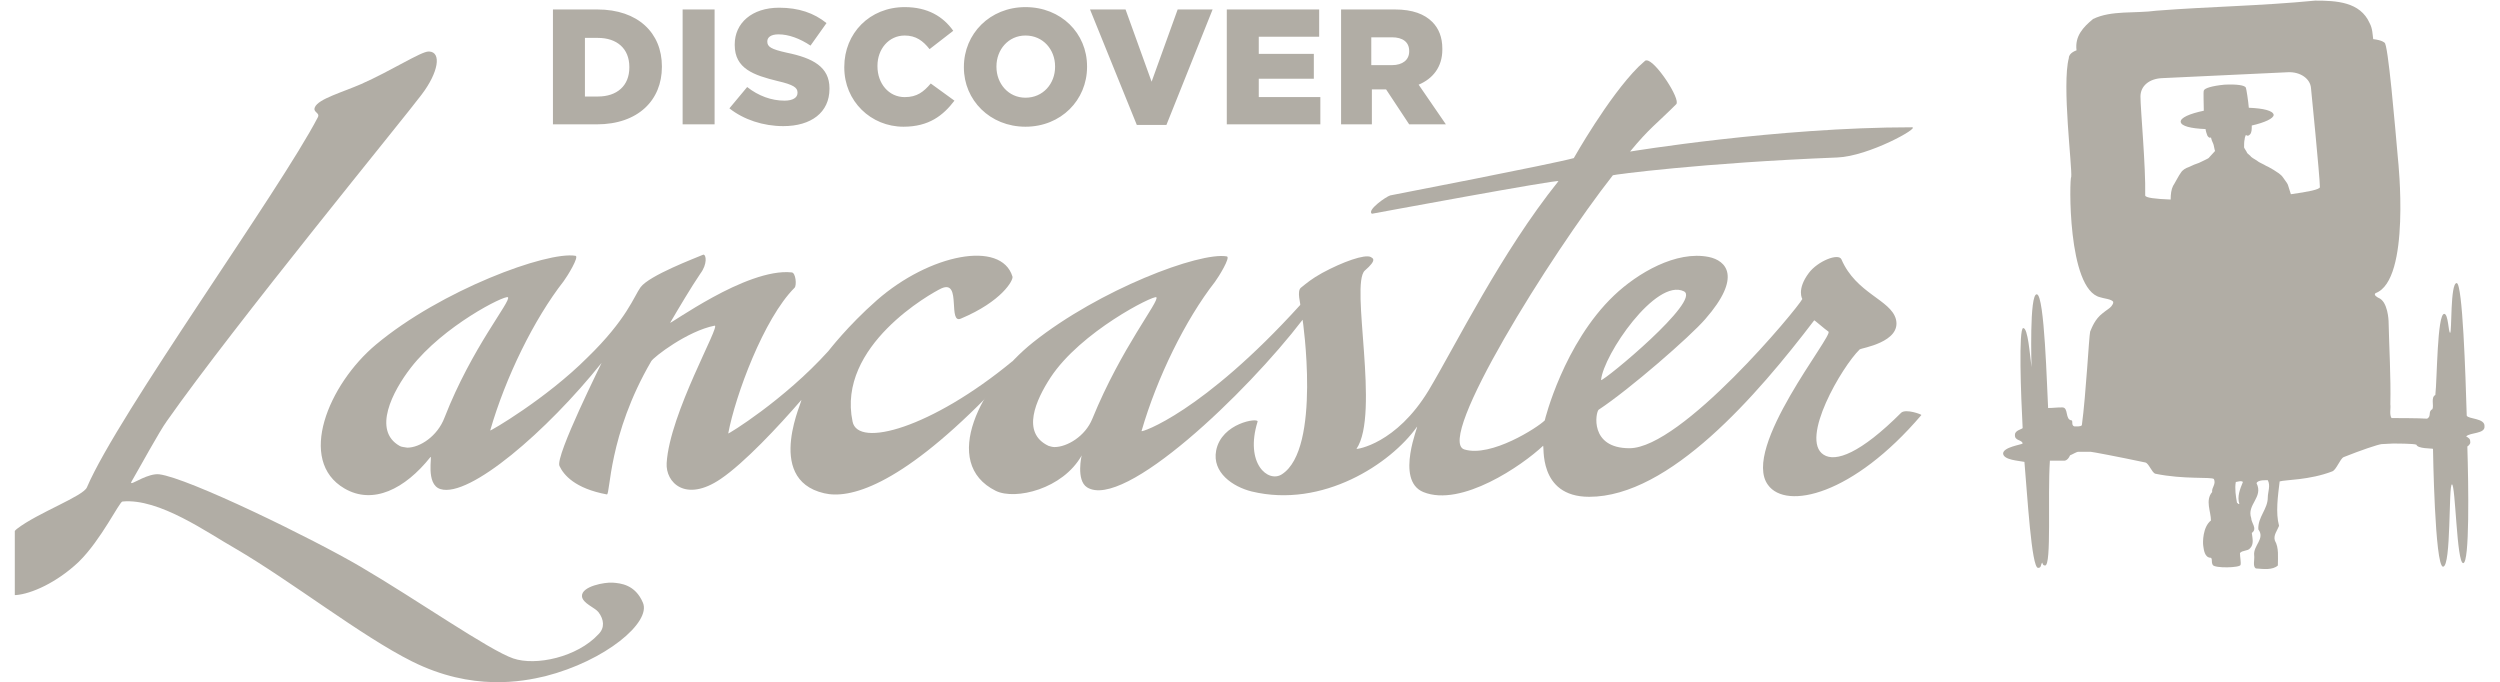
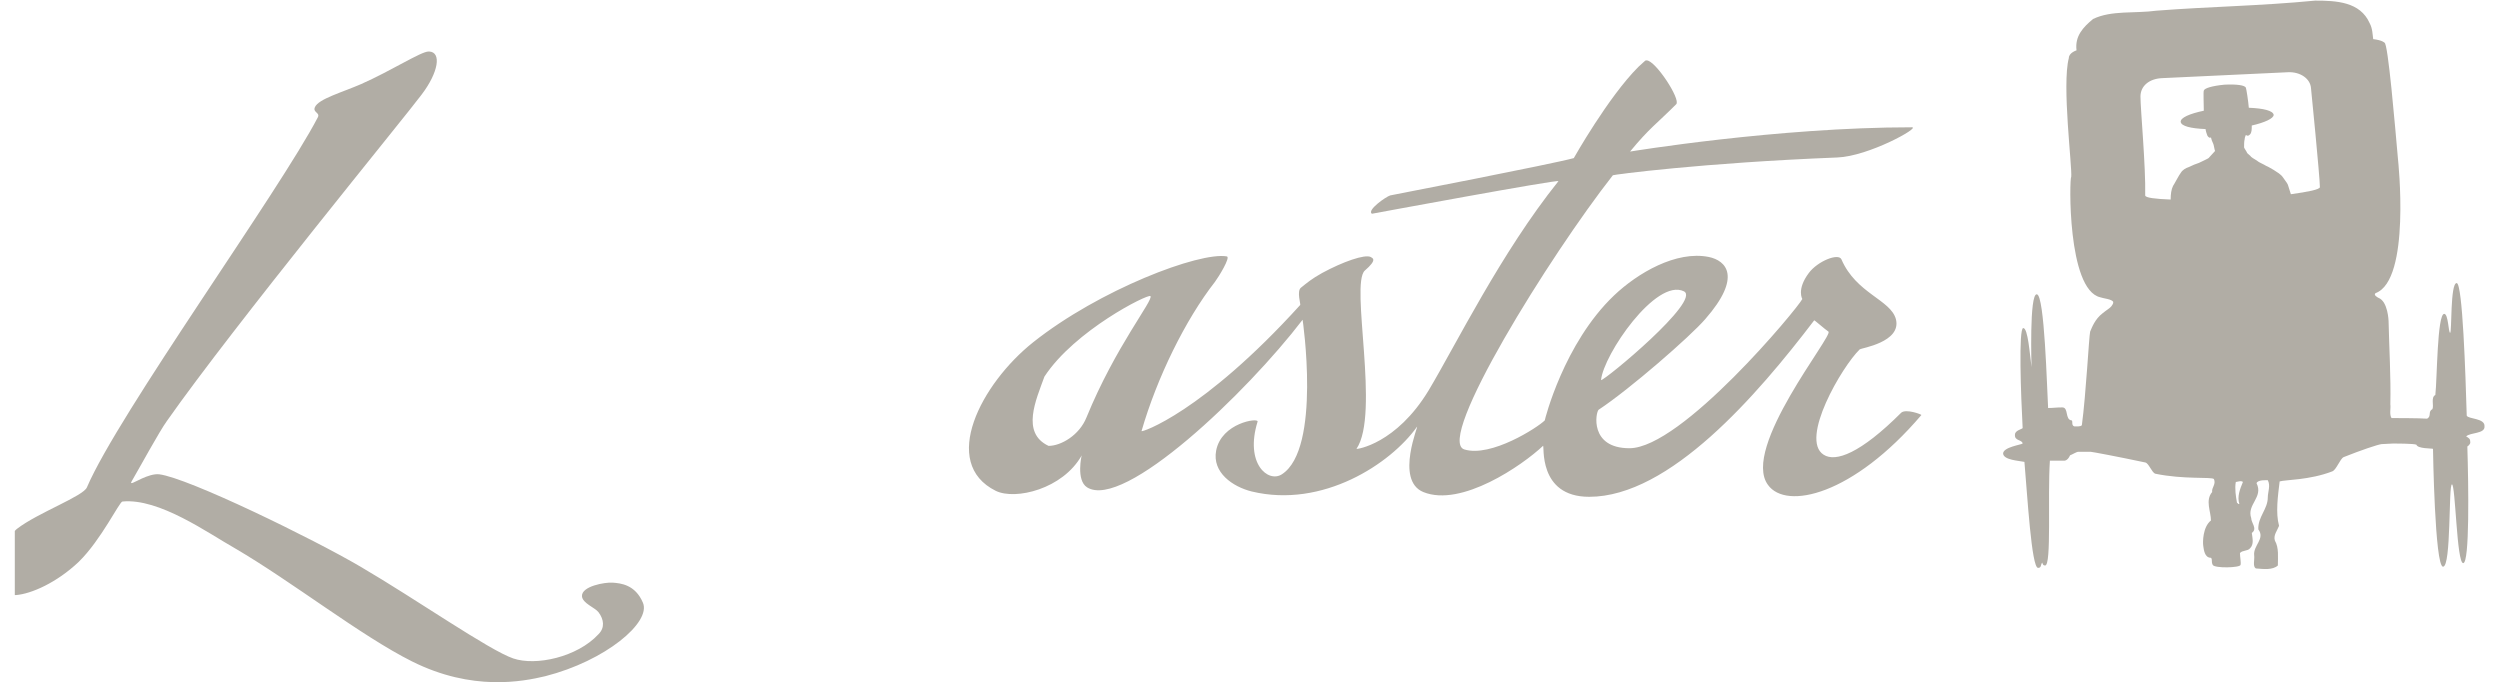
<svg xmlns="http://www.w3.org/2000/svg" xmlns:xlink="http://www.w3.org/1999/xlink" version="1.1" id="Layer_1" x="0px" y="0px" width="201.191px" height="54.901px" viewBox="0 0 201.191 54.901" xml:space="preserve">
  <g>
    <g>
      <defs>
        <rect id="SVGID_1_" x="1.191" width="200" height="54.896" />
      </defs>
      <clipPath id="SVGID_00000067218708862868874100000008548579657672377261_">
        <use xlink:href="#SVGID_1_" overflow="visible" />
      </clipPath>
-       <path clip-path="url(#SVGID_00000067218708862868874100000008548579657672377261_)" fill-rule="evenodd" clip-rule="evenodd" fill="#B1ADA5" d="    M56.603,20.491C56.651,20.491,56.651,20.491,56.603,20.491c0.238,0,0.334,0.762-0.238,1.525c-0.715,1.048-1.763,2.812-2.43,3.955    c-0.048,0.095,1.43-0.953,3.431-2.049c2.001-1.096,4.527-2.192,6.338-2.001c0.334,0,0.429,1.048,0.238,1.239    c-2.478,2.478-4.765,8.673-5.337,11.723c-0.048,0.095,4.479-2.669,8.053-6.624c0.048-0.048,1.525-2.001,3.908-4.098    c4.241-3.717,10.007-4.861,10.913-1.906c0.095,0.286-0.858,2.001-4.146,3.383c-0.524,0.238-0.524-0.524-0.572-1.239    c-0.048-0.81-0.143-1.573-1.001-1.191c-0.81,0.381-8.435,4.622-7.148,10.722c0.429,2.144,6.338,0.524,12.866-4.861    c0.191-0.143-2.049,2.859-2.144,2.954c-7.053,7.148-11.008,8.149-13.009,7.672c-4.956-1.144-1.525-7.863-1.858-7.482    c-1.811,2.097-4.575,5.051-6.481,6.338c-2.812,1.906-4.432,0.286-4.336-1.287c0.238-4.003,4.384-11.151,3.86-11.056    c-2.192,0.429-4.908,2.526-5.099,2.859c-3.479,5.957-3.288,10.77-3.574,10.722c-2.573-0.477-3.479-1.573-3.812-2.287    c-0.381-0.762,3.479-8.435,3.383-8.292c-4.384,5.48-10.627,10.865-12.962,10.15c-1.239-0.381-0.619-2.812-0.81-2.573    c-2.049,2.573-4.622,3.86-6.91,2.526c-3.86-2.24-1.287-8.387,2.526-11.58c5.242-4.384,13.772-7.529,16.059-7.148    c0.334,0.048-0.667,1.668-0.953,2.049c-2.383,3.05-4.67,7.72-5.909,12.009c-0.048,0.095,4.479-2.526,7.815-5.861    c3.193-3.097,3.765-4.956,4.289-5.671C52.267,22.159,55.936,20.777,56.603,20.491 M32.157,35.883    c0.143,0.095,0.381,0.095,0.619,0.143c1.001,0,2.43-0.905,3.002-2.43c2.192-5.623,5.385-9.388,5.099-9.674    c-0.238-0.191-5.194,2.287-7.815,5.671C31.585,31.499,29.965,34.644,32.157,35.883" />
-       <path clip-path="url(#SVGID_00000067218708862868874100000008548579657672377261_)" fill-rule="evenodd" clip-rule="evenodd" fill="#B1ADA5" d="    M132.371,4.908c0.048-0.048,0.095-0.048,0.143-0.048c0.715,0,2.764,3.145,2.383,3.526c-1.62,1.62-2.144,1.906-3.717,3.812    c0,0,11.818-1.954,22.683-1.954c0.715,0-3.479,2.335-6.004,2.43c-10.865,0.429-18.013,1.382-18.061,1.43    c-5.051,6.433-14.296,21.301-11.961,22.063c2.144,0.667,5.909-1.763,6.481-2.335c0-0.048,1.525-6.195,5.575-10.055    c1.906-1.811,5.004-3.622,7.624-3.097c1.382,0.286,2.716,1.573-0.286,5.004c-1.191,1.382-6.052,5.623-8.578,7.291    c-0.238,0.191-0.762,3.097,2.478,3.097c4.193,0,13.533-11.246,13.915-12.009c0,0-0.477-0.762,0.524-2.097    c0.715-0.953,2.383-1.62,2.621-1.096c1.191,2.764,3.955,3.24,4.384,4.813c0.477,1.858-2.812,2.335-2.907,2.43    c-1.43,1.382-4.861,7.243-2.907,8.482c0.953,0.619,2.954-0.095,6.243-3.383c0.381-0.334,1.668,0.143,1.62,0.191    c-5.48,6.433-10.865,7.672-12.342,5.623c-2.192-2.954,5.337-12.104,4.861-12.342C146.858,26.495,146,25.733,146,25.78    c-4.575,6.004-11.627,14.201-18.108,14.201c-4.193,0-3.574-4.241-3.717-4.098c-1.668,1.573-6.576,4.956-9.626,3.717    c-2.335-0.953-0.286-5.575-0.524-5.242c-2.097,2.954-7.577,6.576-13.295,5.194c-1.525-0.381-3.193-1.525-2.859-3.288    c0.429-2.24,3.431-2.669,3.336-2.335c-1.048,3.383,0.858,4.956,1.954,4.241c3.193-2.049,1.668-12.485,1.668-12.437    c-4.479,5.861-14.391,15.344-17.346,13.486c-0.905-0.572-0.429-2.621-0.429-2.573c-1.525,2.716-5.337,3.622-6.91,2.859    c-4.527-2.24-1.191-8.625,3.002-11.961c5.337-4.241,13.391-7.291,15.583-6.91c0.334,0.048-0.667,1.668-0.953,2.049    c-2.383,3.05-4.67,7.72-5.909,12.009c-0.048,0.143,4.908-1.477,12.771-10.15c0.048-0.048-0.286-1.096,0.048-1.382    c0.477-0.381,0.858-0.715,1.716-1.191c1.668-0.905,3.431-1.525,3.908-1.287c0.143,0.095,0.572,0.191-0.477,1.096    c-1.191,1.096,1.239,11.532-0.667,14.344c0,0.048,3.193-0.381,5.814-4.718c2.192-3.669,5.814-11.056,10.436-16.822    c0.143-0.191-15.011,2.621-15.011,2.621c-0.429-0.286,1.144-1.382,1.477-1.477c0.238-0.048,13.057-2.526,14.772-3.002    c0,0,2.764-4.908,5.194-7.339 M128.845,30.593L128.845,30.593c0.334,0,8.101-6.433,6.671-7.148    C133.277,22.349,129.036,28.544,128.845,30.593 M84.385,35.883c0.143,0.048,0.334,0.095,0.477,0.095    c1.001,0,2.478-0.858,3.05-2.287c2.335-5.718,5.432-9.483,5.147-9.769c-0.191-0.191-6.1,2.764-8.53,6.481    C83.384,32.166,82.145,34.834,84.385,35.883" />
+       <path clip-path="url(#SVGID_00000067218708862868874100000008548579657672377261_)" fill-rule="evenodd" clip-rule="evenodd" fill="#B1ADA5" d="    M132.371,4.908c0.048-0.048,0.095-0.048,0.143-0.048c0.715,0,2.764,3.145,2.383,3.526c-1.62,1.62-2.144,1.906-3.717,3.812    c0,0,11.818-1.954,22.683-1.954c0.715,0-3.479,2.335-6.004,2.43c-10.865,0.429-18.013,1.382-18.061,1.43    c-5.051,6.433-14.296,21.301-11.961,22.063c2.144,0.667,5.909-1.763,6.481-2.335c0-0.048,1.525-6.195,5.575-10.055    c1.906-1.811,5.004-3.622,7.624-3.097c1.382,0.286,2.716,1.573-0.286,5.004c-1.191,1.382-6.052,5.623-8.578,7.291    c-0.238,0.191-0.762,3.097,2.478,3.097c4.193,0,13.533-11.246,13.915-12.009c0,0-0.477-0.762,0.524-2.097    c0.715-0.953,2.383-1.62,2.621-1.096c1.191,2.764,3.955,3.24,4.384,4.813c0.477,1.858-2.812,2.335-2.907,2.43    c-1.43,1.382-4.861,7.243-2.907,8.482c0.953,0.619,2.954-0.095,6.243-3.383c0.381-0.334,1.668,0.143,1.62,0.191    c-5.48,6.433-10.865,7.672-12.342,5.623c-2.192-2.954,5.337-12.104,4.861-12.342C146.858,26.495,146,25.733,146,25.78    c-4.575,6.004-11.627,14.201-18.108,14.201c-4.193,0-3.574-4.241-3.717-4.098c-1.668,1.573-6.576,4.956-9.626,3.717    c-2.335-0.953-0.286-5.575-0.524-5.242c-2.097,2.954-7.577,6.576-13.295,5.194c-1.525-0.381-3.193-1.525-2.859-3.288    c0.429-2.24,3.431-2.669,3.336-2.335c-1.048,3.383,0.858,4.956,1.954,4.241c3.193-2.049,1.668-12.485,1.668-12.437    c-4.479,5.861-14.391,15.344-17.346,13.486c-0.905-0.572-0.429-2.621-0.429-2.573c-1.525,2.716-5.337,3.622-6.91,2.859    c-4.527-2.24-1.191-8.625,3.002-11.961c5.337-4.241,13.391-7.291,15.583-6.91c0.334,0.048-0.667,1.668-0.953,2.049    c-2.383,3.05-4.67,7.72-5.909,12.009c-0.048,0.143,4.908-1.477,12.771-10.15c0.048-0.048-0.286-1.096,0.048-1.382    c0.477-0.381,0.858-0.715,1.716-1.191c1.668-0.905,3.431-1.525,3.908-1.287c0.143,0.095,0.572,0.191-0.477,1.096    c-1.191,1.096,1.239,11.532-0.667,14.344c0,0.048,3.193-0.381,5.814-4.718c2.192-3.669,5.814-11.056,10.436-16.822    c0.143-0.191-15.011,2.621-15.011,2.621c-0.429-0.286,1.144-1.382,1.477-1.477c0.238-0.048,13.057-2.526,14.772-3.002    c0,0,2.764-4.908,5.194-7.339 M128.845,30.593L128.845,30.593c0.334,0,8.101-6.433,6.671-7.148    C133.277,22.349,129.036,28.544,128.845,30.593 M84.385,35.883c1.001,0,2.478-0.858,3.05-2.287c2.335-5.718,5.432-9.483,5.147-9.769c-0.191-0.191-6.1,2.764-8.53,6.481    C83.384,32.166,82.145,34.834,84.385,35.883" />
      <path clip-path="url(#SVGID_00000067218708862868874100000008548579657672377261_)" fill-rule="evenodd" clip-rule="evenodd" fill="#B1ADA5" d="    M29.06,6.767c2.478-1.096,4.813-2.621,5.432-2.621h0.048c1.001,0.048,0.762,1.668-0.619,3.479    c-1.191,1.62-15.106,18.585-20.491,26.257c-0.619,0.858-2.144,3.669-2.812,4.813c-0.238,0.381,0.191,0.095,0.81-0.191    c0.429-0.191,0.953-0.381,1.382-0.334c2.335,0.286,12.39,5.194,16.202,7.434c4.479,2.621,10.341,6.719,12.294,7.386    c1.811,0.619,5.147-0.095,6.862-1.954c0.524-0.524,0.429-1.191,0-1.763c-0.286-0.381-1.287-0.715-1.334-1.287    c-0.048-0.81,1.858-1.144,2.478-1.096c0.619,0.048,1.811,0.143,2.43,1.62c0.667,1.573-3.002,4.67-7.863,5.909    c-1.811,0.429-5.861,1.239-10.722-1.191c-4.098-2.049-9.674-6.433-14.248-9.102c-2.192-1.239-6.1-4.051-9.054-3.765    c-0.238,0-1.716,3.097-3.526,4.861c-1.763,1.668-3.812,2.573-5.051,2.669c-2.43,0.143-0.81-4.67,0.095-5.337    c1.668-1.287,5.337-2.621,5.623-3.336C9.522,33.31,22.484,15.392,25.581,9.435c0.191-0.381-0.429-0.381-0.238-0.81    C25.629,7.958,27.535,7.434,29.06,6.767" />
-       <path clip-path="url(#SVGID_00000067218708862868874100000008548579657672377261_)" fill-rule="evenodd" clip-rule="evenodd" fill="#B1ADA5" d="    M110.356,5.242h1.668c0.858,0,1.382-0.429,1.382-1.096V4.098c0-0.715-0.524-1.096-1.382-1.096h-1.668v2.192V5.242z     M107.925,10.007V0.762h4.336c1.43,0,2.383,0.381,3.002,1.001c0.524,0.524,0.81,1.239,0.81,2.144v0.095    c0,1.382-0.762,2.335-1.906,2.812l2.192,3.193h-2.954l-1.858-2.812h-0.048h-1.096v2.812h-2.573H107.925z M98.728,10.007V0.762    h7.434v2.192h-4.861v1.382h4.432v2.001h-4.432v1.477h4.956v2.192h-7.482H98.728z M87.721,0.762h2.859l2.097,5.814l2.097-5.814    h2.812l-3.717,9.292h-2.383L87.721,0.762z M82.526,7.863c1.43,0,2.383-1.144,2.383-2.478V5.337c0-1.334-0.953-2.478-2.383-2.478    c-1.382,0-2.335,1.144-2.335,2.478v0.048C80.191,6.719,81.144,7.863,82.526,7.863 M82.526,10.198    c-2.859,0-4.956-2.144-4.956-4.765V5.385c0-2.669,2.097-4.813,4.956-4.813c2.859,0,4.956,2.097,4.956,4.765v0.048    C87.482,8.053,85.386,10.198,82.526,10.198 M72.71,10.198c-2.621,0-4.765-2.049-4.765-4.765V5.385    c0-2.716,2.049-4.813,4.861-4.813c1.858,0,3.097,0.762,3.908,1.906l-1.906,1.477c-0.524-0.667-1.096-1.096-2.001-1.096    c-1.287,0-2.192,1.096-2.192,2.43v0.048c0,1.382,0.905,2.478,2.192,2.478c1.001,0,1.525-0.429,2.097-1.096l1.906,1.382    C75.903,9.292,74.759,10.198,72.71,10.198 M63.036,10.15c-1.62,0-3.193-0.524-4.336-1.43l1.43-1.716    c0.905,0.715,1.954,1.096,3.002,1.096c0.667,0,1.048-0.238,1.048-0.619V7.434c0-0.381-0.334-0.619-1.573-0.905    c-1.954-0.477-3.479-1.001-3.479-2.907V3.574c0-1.716,1.382-2.954,3.574-2.954c1.573,0,2.812,0.429,3.812,1.239l-1.287,1.811    c-0.858-0.572-1.763-0.905-2.573-0.905c-0.619,0-0.905,0.238-0.905,0.572v0c0,0.429,0.286,0.619,1.573,0.905    c2.097,0.429,3.431,1.144,3.431,2.859v0.048C66.753,9.054,65.276,10.15,63.036,10.15 M54.935,0.762h2.573v9.245h-2.573V0.762z     M47.073,7.767h1.048c1.525,0,2.526-0.858,2.526-2.335V5.385c0-1.477-1.001-2.335-2.526-2.335h-1.048v4.67V7.767z M44.499,10.007    V0.762h3.574c3.288,0,5.194,1.906,5.194,4.575v0.048c0,2.669-1.906,4.622-5.242,4.622h-3.479H44.499z" />
      <path clip-path="url(#SVGID_00000067218708862868874100000008548579657672377261_)" fill-rule="evenodd" clip-rule="evenodd" fill="#B1ADA5" d="    M184.361,15.63c1.382-0.191,2.335-0.381,2.335-0.572c0-0.81-0.715-7.958-0.715-7.958c-0.048-0.762-0.858-1.334-1.858-1.287    l-10.15,0.477c-1.001,0.048-1.716,0.619-1.716,1.477c0,1.048,0.429,5.575,0.381,7.958c0,0.191,0.81,0.286,2.049,0.334    c0-0.429,0.048-0.81,0.191-1.096c0.048-0.048,0.524-0.953,0.619-1.048c0.143-0.238,0.381-0.381,0.667-0.477    c0.286-0.143,0.524-0.238,0.81-0.334c0.191-0.095,0.715-0.334,0.762-0.381c0.095-0.095,0.477-0.524,0.524-0.572    c-0.048-0.095-0.095-0.477-0.143-0.572c-0.095-0.191-0.143-0.334-0.191-0.524l0,0c-0.095,0.095-0.238-0.048-0.286-0.143    c-0.048-0.095-0.143-0.429-0.143-0.524c-1.191-0.048-1.954-0.238-2.001-0.572s0.715-0.667,1.858-0.905c0-0.572-0.048-1.477,0-1.62    c0.048-0.191,0.667-0.381,1.668-0.477c1.001-0.048,1.62,0.048,1.716,0.238c0.048,0.143,0.191,1.048,0.238,1.62    c1.191,0.048,1.954,0.238,2.001,0.572c0,0.286-0.715,0.619-1.763,0.858c0,0.286,0,0.572-0.143,0.715    c-0.048,0.048-0.143,0.143-0.238,0.095c-0.048,0-0.048-0.048-0.095-0.048c-0.048,0.095-0.095,0.238-0.095,0.334    c-0.048,0.191-0.048,0.429-0.048,0.667c0,0.048,0.238,0.381,0.238,0.429s0.286,0.238,0.334,0.334    c0.095,0.095,0.477,0.286,0.572,0.381c0.048,0.048,0.477,0.238,0.619,0.334c0.238,0.095,0.429,0.238,0.619,0.334    c0.286,0.191,0.572,0.334,0.762,0.619c0.048,0.095,0.334,0.429,0.381,0.572C184.17,15.011,184.313,15.487,184.361,15.63     M180.215,40.553c-0.191-0.572,0.048-1.191,0.286-1.763c-0.095-0.143-0.524,0-0.572,0l0,0c-0.095,0.524,0,1.144,0.095,1.668    C180.12,40.505,180.12,40.6,180.215,40.553 M198.514,33.452c0.143,0.286,1.477,0.191,1.43,0.858    c0.048,0.619-1.144,0.477-1.477,0.81c0.238,0.143,0.334,0.191,0.334,0.477c0,0.191-0.238,0.334-0.238,0.334    c0.095,3.145,0.191,9.388-0.334,9.388s-0.619-6.338-0.905-6.338s-0.048,6.624-0.715,6.624s-0.81-9.483-0.81-9.483    c-0.095-0.048-1.239,0-1.334-0.334c-0.191-0.095-1.763-0.095-1.858-0.095s-0.81,0.048-0.953,0.048    c-0.334,0.048-1.62,0.477-3.05,1.048c-0.286,0.143-0.572,1.001-0.905,1.144c-1.858,0.715-3.765,0.667-4.241,0.81    c-0.143,1.191-0.334,2.526-0.048,3.574c-0.143,0.381-0.477,0.762-0.334,1.191c0.334,0.572,0.238,1.334,0.238,2.001    c-0.429,0.381-1.144,0.286-1.763,0.238c-0.286-0.143-0.095-0.715-0.143-1.048c-0.095-0.81,0.905-1.334,0.334-2.097    c-0.048-1.001,0.762-1.62,0.762-2.573c0-0.429,0.238-0.953,0-1.382c-0.095,0-0.81-0.048-0.905,0.238    c0.572,1.144-0.81,1.716-0.429,2.812c0,0.381,0.524,0.858,0.048,1.191c0.048,0.429,0.191,0.905-0.143,1.239    c-0.191,0.238-0.619,0.143-0.81,0.381c0,0.334,0.095,0.715,0.048,0.953c-0.048,0.238-2.097,0.286-2.24,0    c-0.143-0.286,0-0.429-0.143-0.572c-0.524,0-0.572-0.667-0.619-0.953c-0.048-0.286-0.048-1.525,0.619-2.049    c0-0.715-0.477-1.62,0.095-2.287c-0.048-0.381,0.334-0.619,0.143-1.048c-0.191-0.191-2.43,0.048-4.718-0.429    c-0.286-0.095-0.524-0.858-0.81-0.905c-2.24-0.477-4.289-0.858-4.384-0.858c-0.143,0-0.858,0-1.001,0    c-0.143,0-0.429,0.191-0.667,0.286c0,0-0.143,0.381-0.429,0.429c0,0-1.048,0-1.191,0c-0.191,2.859,0.143,8.435-0.381,8.435    c-0.191,0-0.191-0.143-0.238-0.238c-0.143,0.191-0.048,0.429-0.334,0.429c-0.524,0-0.858-5.814-1.096-8.53    c-0.429-0.095-1.668-0.143-1.716-0.667c0-0.524,1.477-0.715,1.573-0.81c-0.048-0.334-0.667-0.191-0.619-0.715    c0-0.334,0.524-0.429,0.619-0.524c-0.143-2.669-0.334-8.053,0.048-8.053c0.381,0,0.524,2.097,0.667,3.145    c0,0-0.191-5.957,0.429-5.861c0.619,0.048,0.81,7.529,0.905,9.149c0.429,0,0.619-0.048,1.144-0.048s0.191,1.001,0.762,1.048    c0.095,0.095-0.048,0.381,0.191,0.477c0.095,0,0.524,0.048,0.619-0.095c0.334-2.478,0.572-7.148,0.667-7.529    c0.143-0.334,0.381-1.001,1.001-1.477c0.286-0.238,0.619-0.429,0.715-0.572c0.095-0.143,0.143-0.191,0.143-0.334    c-0.095-0.238-0.81-0.286-1.048-0.381c-2.669-0.619-2.478-9.674-2.335-9.674c0.095-0.762-0.762-7.434-0.191-9.578    c0-0.429,0.619-0.619,0.619-0.619c-0.143-1.144,0.524-1.858,1.334-2.526c1.477-0.715,3.383-0.429,5.099-0.667    c4.289-0.334,8.339-0.381,12.771-0.81c1.716,0,3.622,0.095,4.384,1.811c0.238,0.429,0.238,0.953,0.286,1.287    c0.762,0.095,0.905,0.286,0.905,0.286c0.286-0.048,0.858,6.767,1.096,9.435c0,0,1.048,9.674-1.811,10.722    c-0.191,0.143,0.143,0.334,0.238,0.381c0.762,0.286,0.81,1.858,0.81,1.858c0.048,2.192,0.191,4.479,0.143,6.719    c0.048,0.286-0.095,0.81,0.095,1.096c0.238,0,2.192,0,2.859,0.048c0.381-0.191,0.048-0.572,0.429-0.762    c0.143-0.286-0.143-0.953,0.238-1.144c0.143-1.191,0.143-6.528,0.715-6.528c0.334,0,0.334,1.525,0.477,1.525    c0.143,0,0-4.003,0.524-4.003C198.18,22.778,198.419,30.212,198.514,33.452" />
    </g>
  </g>
  <g>
</g>
  <g>
</g>
  <g>
</g>
  <g>
</g>
  <g>
</g>
  <g>
</g>
</svg>